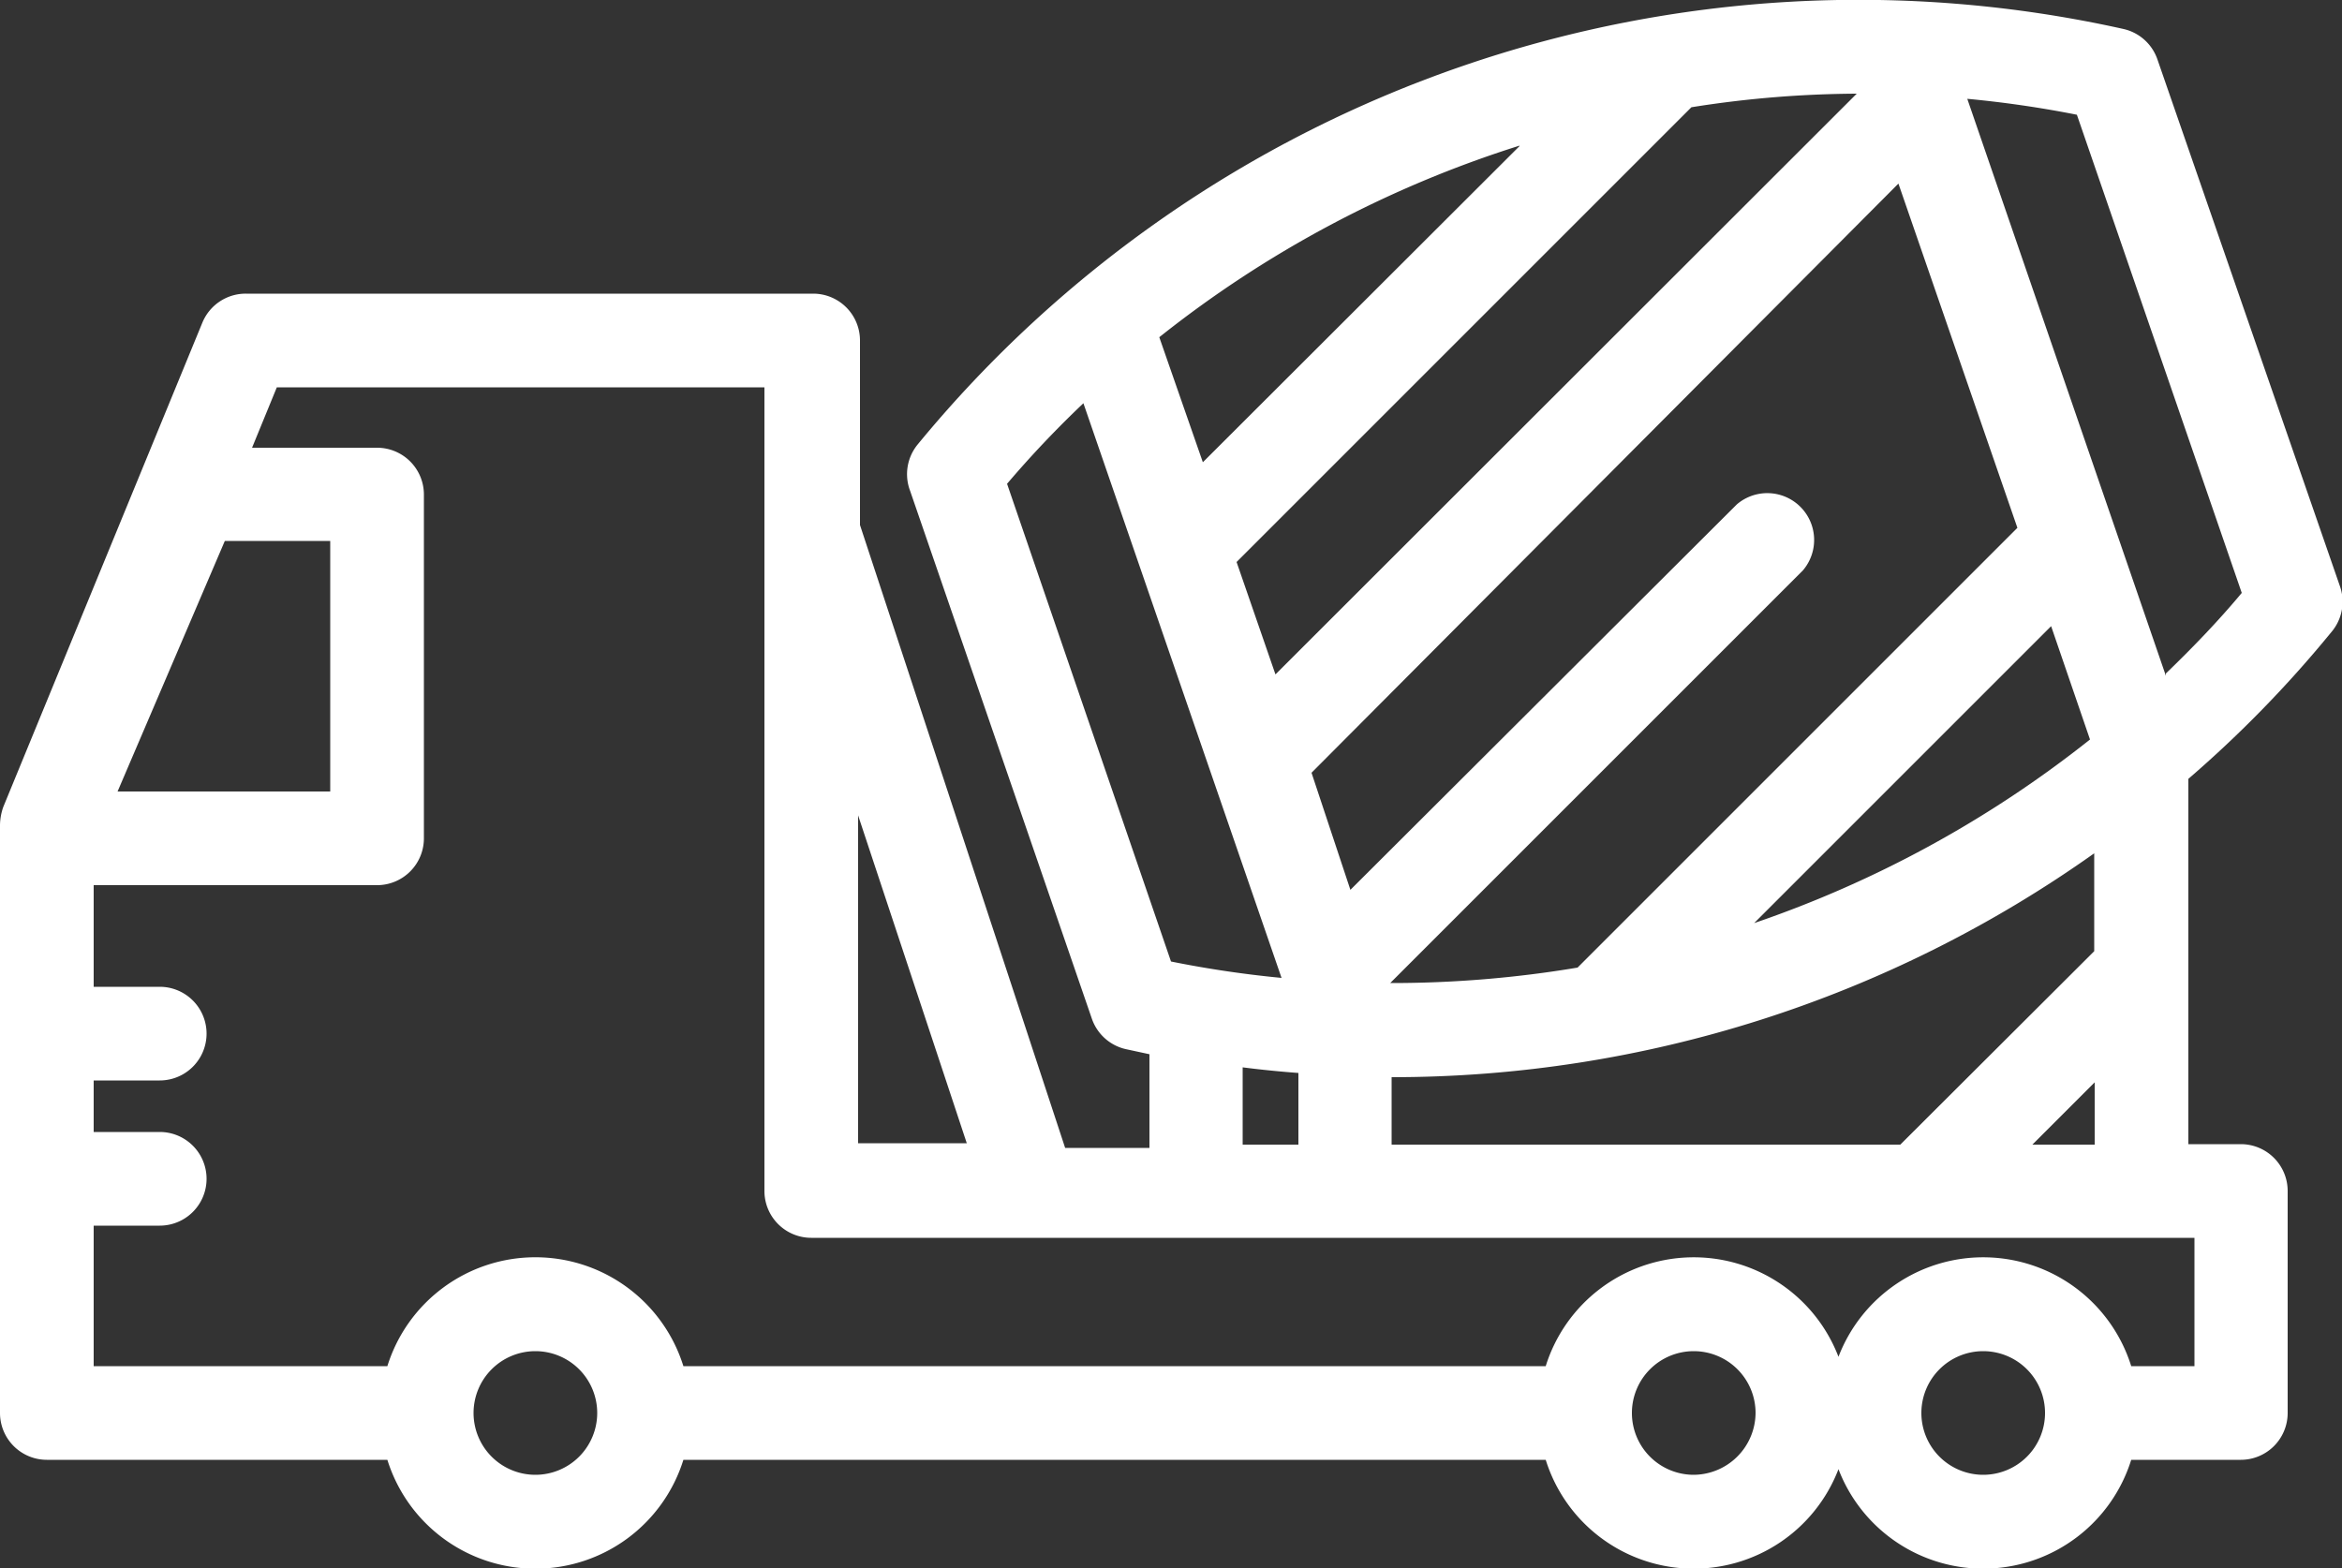
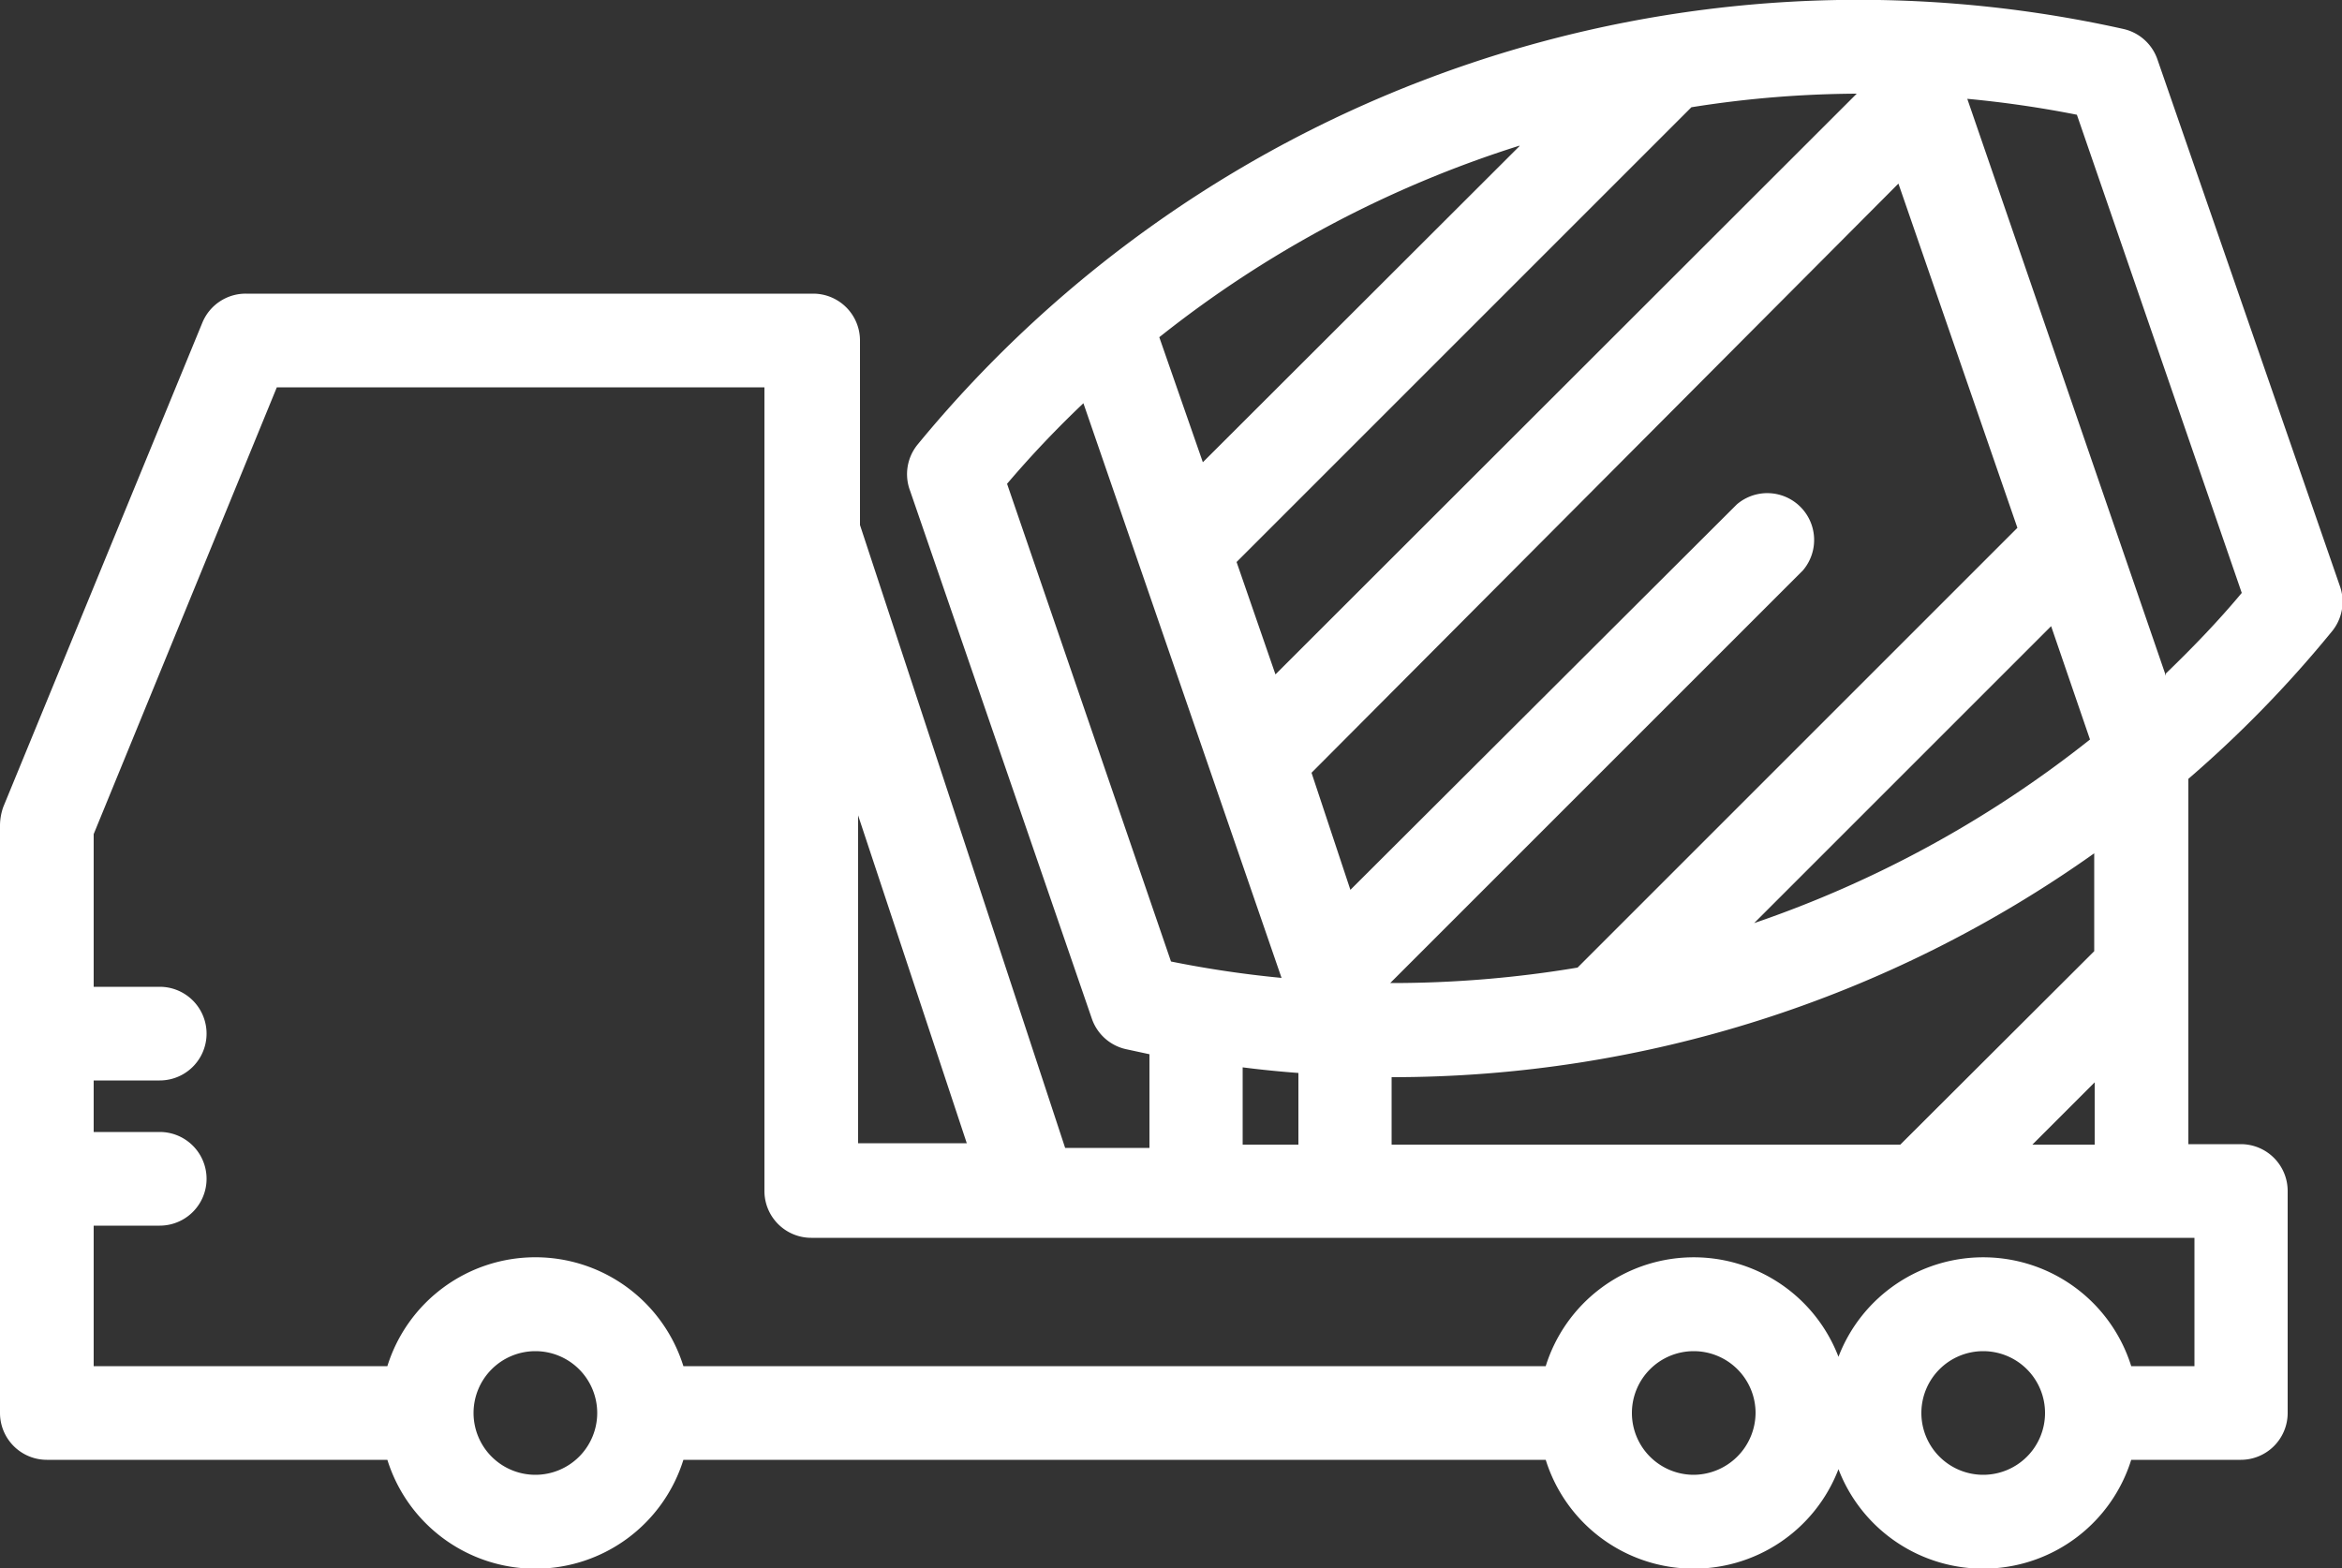
<svg xmlns="http://www.w3.org/2000/svg" viewBox="0 0 50 33.48">
  <rect x="0" y="0" width="50" height="33.48" fill="#333333" stroke="none" />
  <defs>
    <style>.cls-1{fill:#fff;}</style>
  </defs>
  <title>icon-cement</title>
  <g id="Layer_2" data-name="Layer 2">
    <g id="V2_Project_Request_-_Option_2" data-name="V2 Project Request - Option 2">
-       <path class="cls-1" d="M8.05,9.56H4.14a1,1,0,0,0-.91.61L.08,17.51A1,1,0,0,0,1,18.9H8.05a1,1,0,0,0,1-1V10.56A1,1,0,0,0,8.05,9.56ZM2.51,16.9,4.8,11.55H7.05V16.9Z" />
      <path class="cls-1" d="M49.77,13.5a1,1,0,0,0,.18-1L46.06,1.27a1,1,0,0,0-.72-.65A26,26,0,0,0,19.6,9.48a1,1,0,0,0-.17,1l3.88,11.27a1,1,0,0,0,.72.65l.51.11v2h-1.8L18.36,11.21s0-.08,0-.11V7.27a1,1,0,0,0-1-1H5.25a1,1,0,0,0-.93.62L.07,17.23a1.22,1.22,0,0,0-.07.38V30.17a1,1,0,0,0,1,1H8.27a3.31,3.31,0,0,0,6.32,0H33a3.31,3.31,0,0,0,6.25.2,3.31,3.31,0,0,0,6.25-.2h2.34a1,1,0,0,0,1-1V25.43a1,1,0,0,0-1-1H46.72V16.63A25.06,25.06,0,0,0,49.77,13.5Zm-6.7-2.23-9.39,9.39a24,24,0,0,1-4,.33l8.81-8.81a1,1,0,0,0-1.41-1.41L28.83,19,28,16.5,40.53,3.92Zm-2.5,13.17H29.71V23a25.89,25.89,0,0,0,15-4.78v2.09Zm4.15-1.33v1.33H43.39Zm-7.27-3.4,6.34-6.34.83,2.42A24,24,0,0,1,37.45,19.71ZM39.64,2,27.23,14.4,26.4,12l9.71-9.71A23,23,0,0,1,39.64,2Zm-7.2,1.12L25.68,9.87,24.75,7.2A23.88,23.88,0,0,1,32.44,3.11ZM21.5,10.33a22.08,22.08,0,0,1,1.63-1.72l4.23,12.27A22.94,22.94,0,0,1,25,20.53Zm6.22,12.58v1.53H26.53V22.79C26.92,22.84,27.32,22.88,27.72,22.91Zm-9.4-5.5,2.32,7H18.32ZM11.43,31.49a1.32,1.32,0,1,1,1.32-1.32A1.32,1.32,0,0,1,11.43,31.49Zm24.73,0a1.32,1.32,0,1,1,1.32-1.32A1.33,1.33,0,0,1,36.16,31.49Zm6.18,0a1.32,1.32,0,1,1,1.32-1.32A1.32,1.32,0,0,1,42.34,31.49Zm4.51-5.06v2.74H45.5a3.31,3.31,0,0,0-6.25-.2,3.31,3.31,0,0,0-6.25.2H14.59a3.31,3.31,0,0,0-6.32,0H2v-3H3.41a1,1,0,1,0,0-2H2v-1.1H3.41a1,1,0,1,0,0-2H2V17.81L5.91,8.27H16.32V25.43a1,1,0,0,0,1,1Zm-.61-12L42,2.11a23.14,23.14,0,0,1,2.34.34l3.52,10.21C47.36,13.26,46.81,13.83,46.24,14.38Z" />
    </g>
  </g>
</svg>